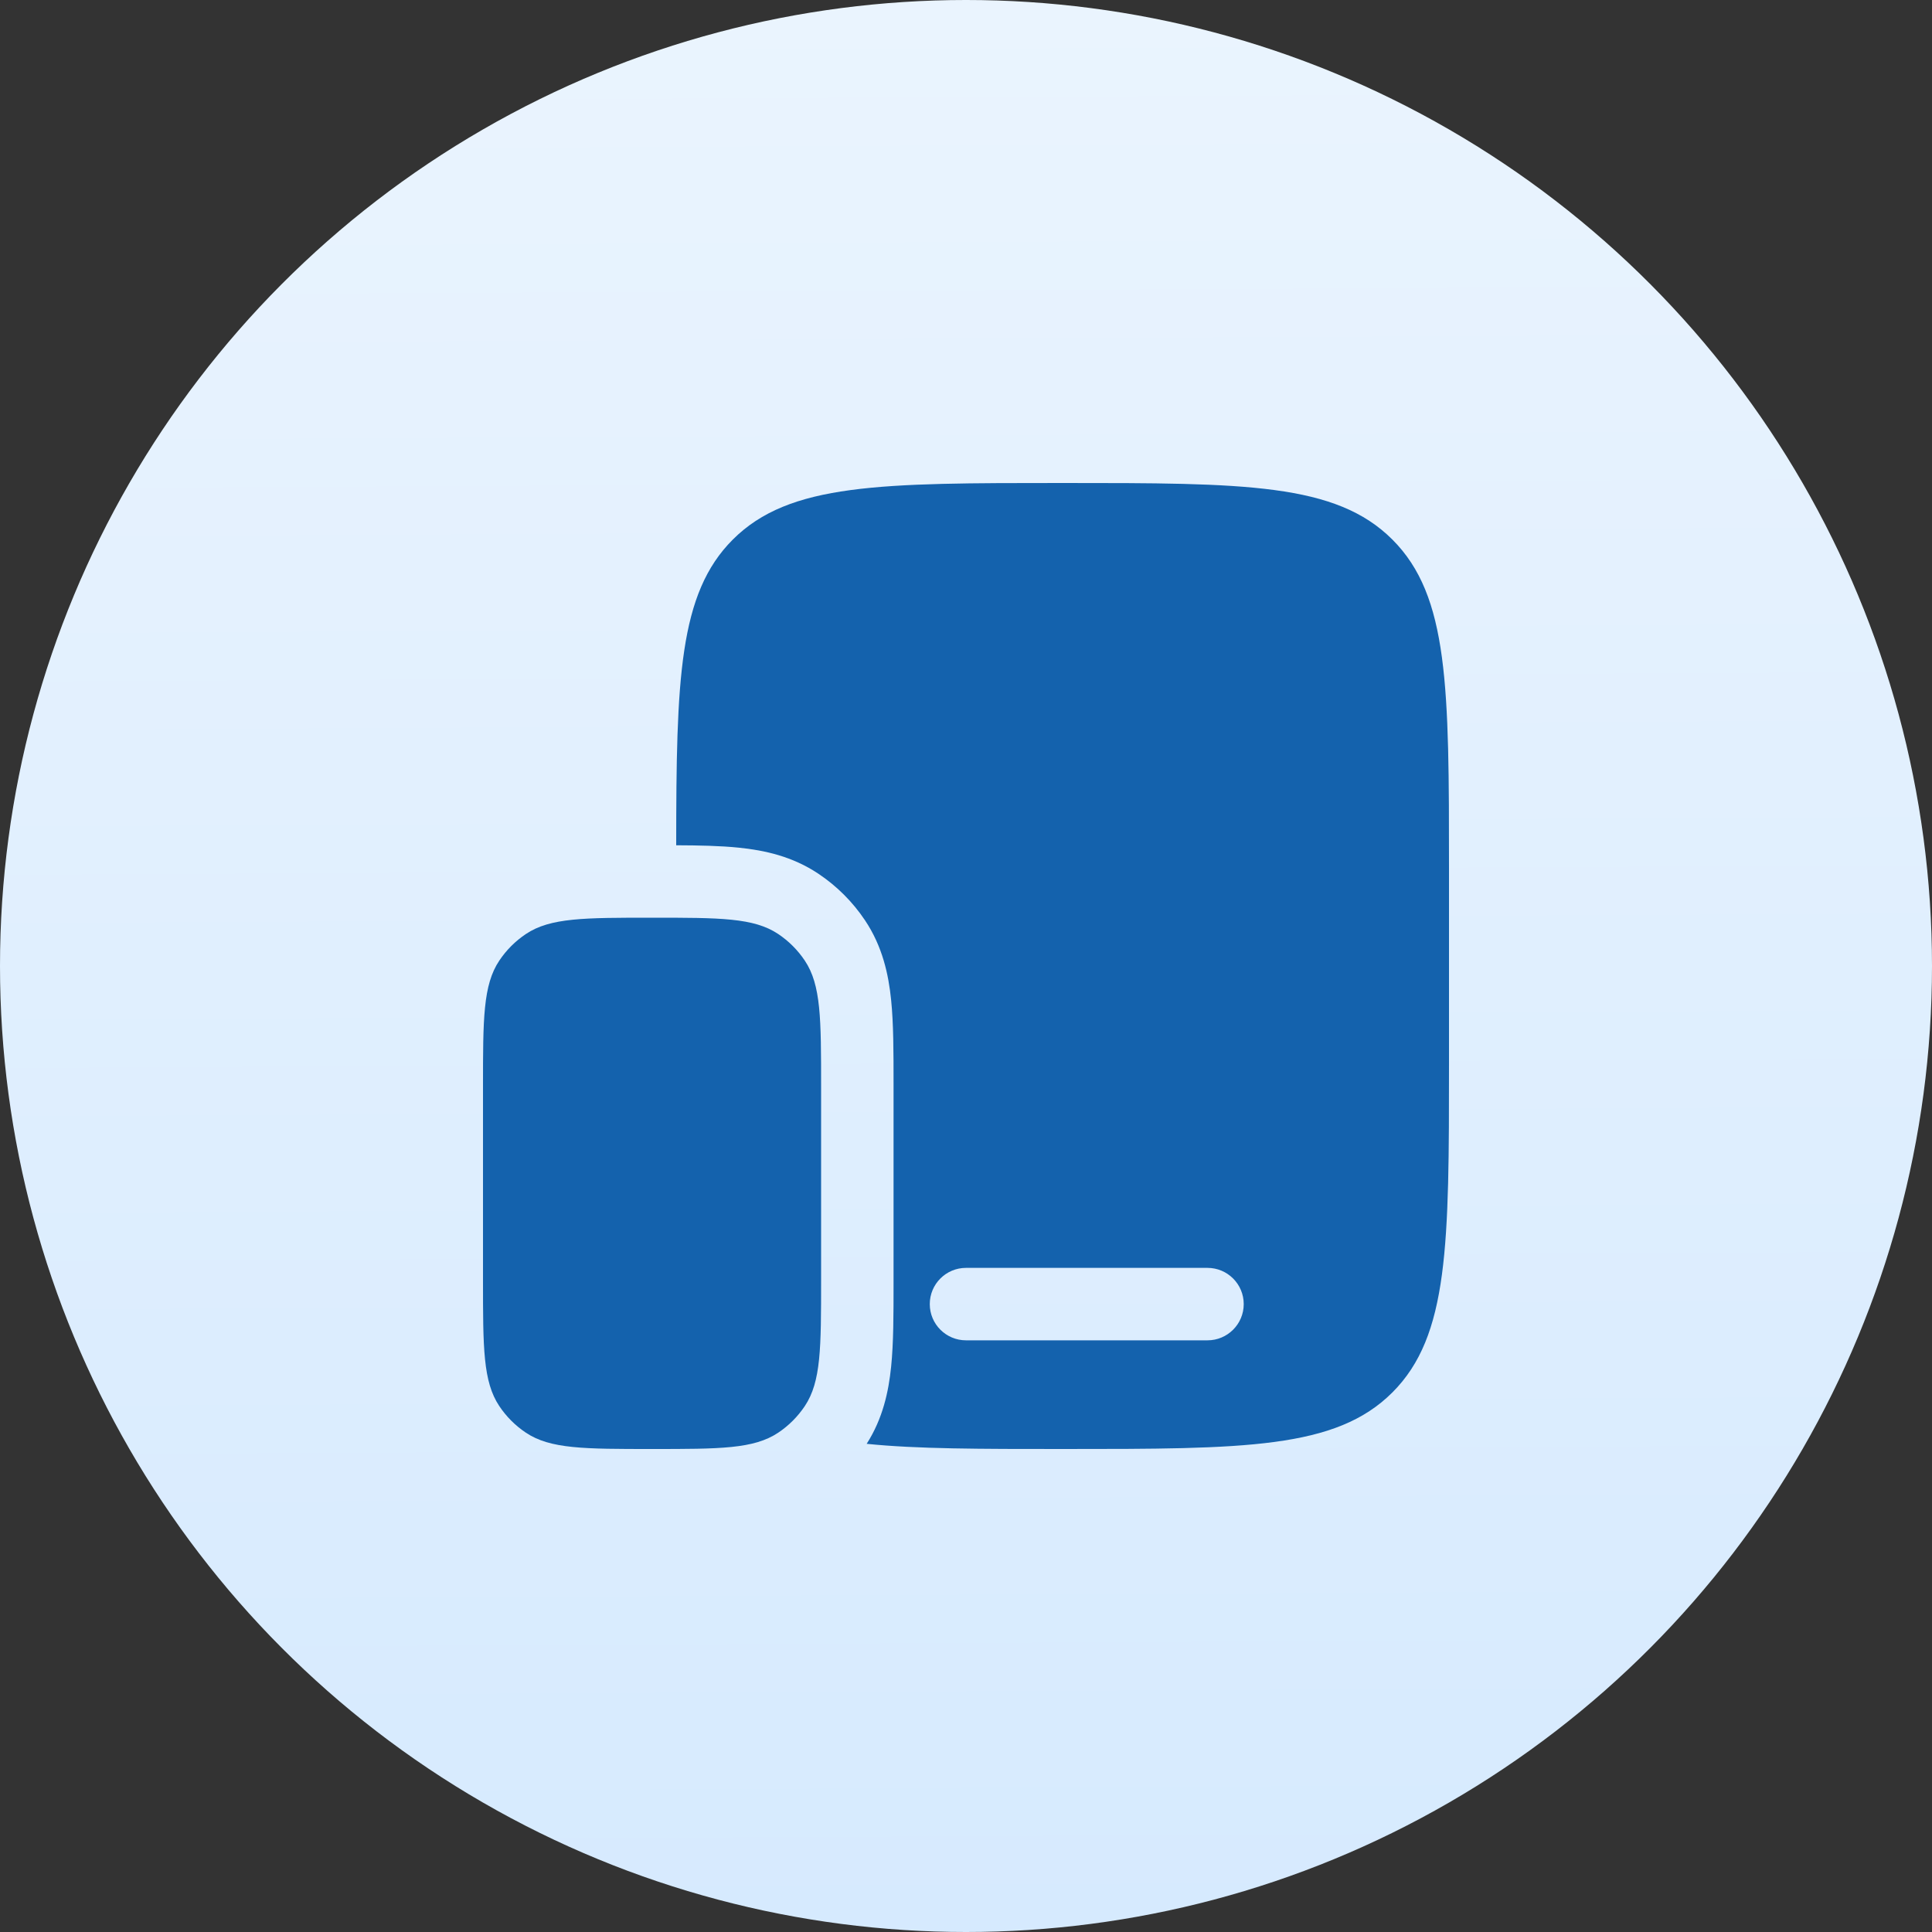
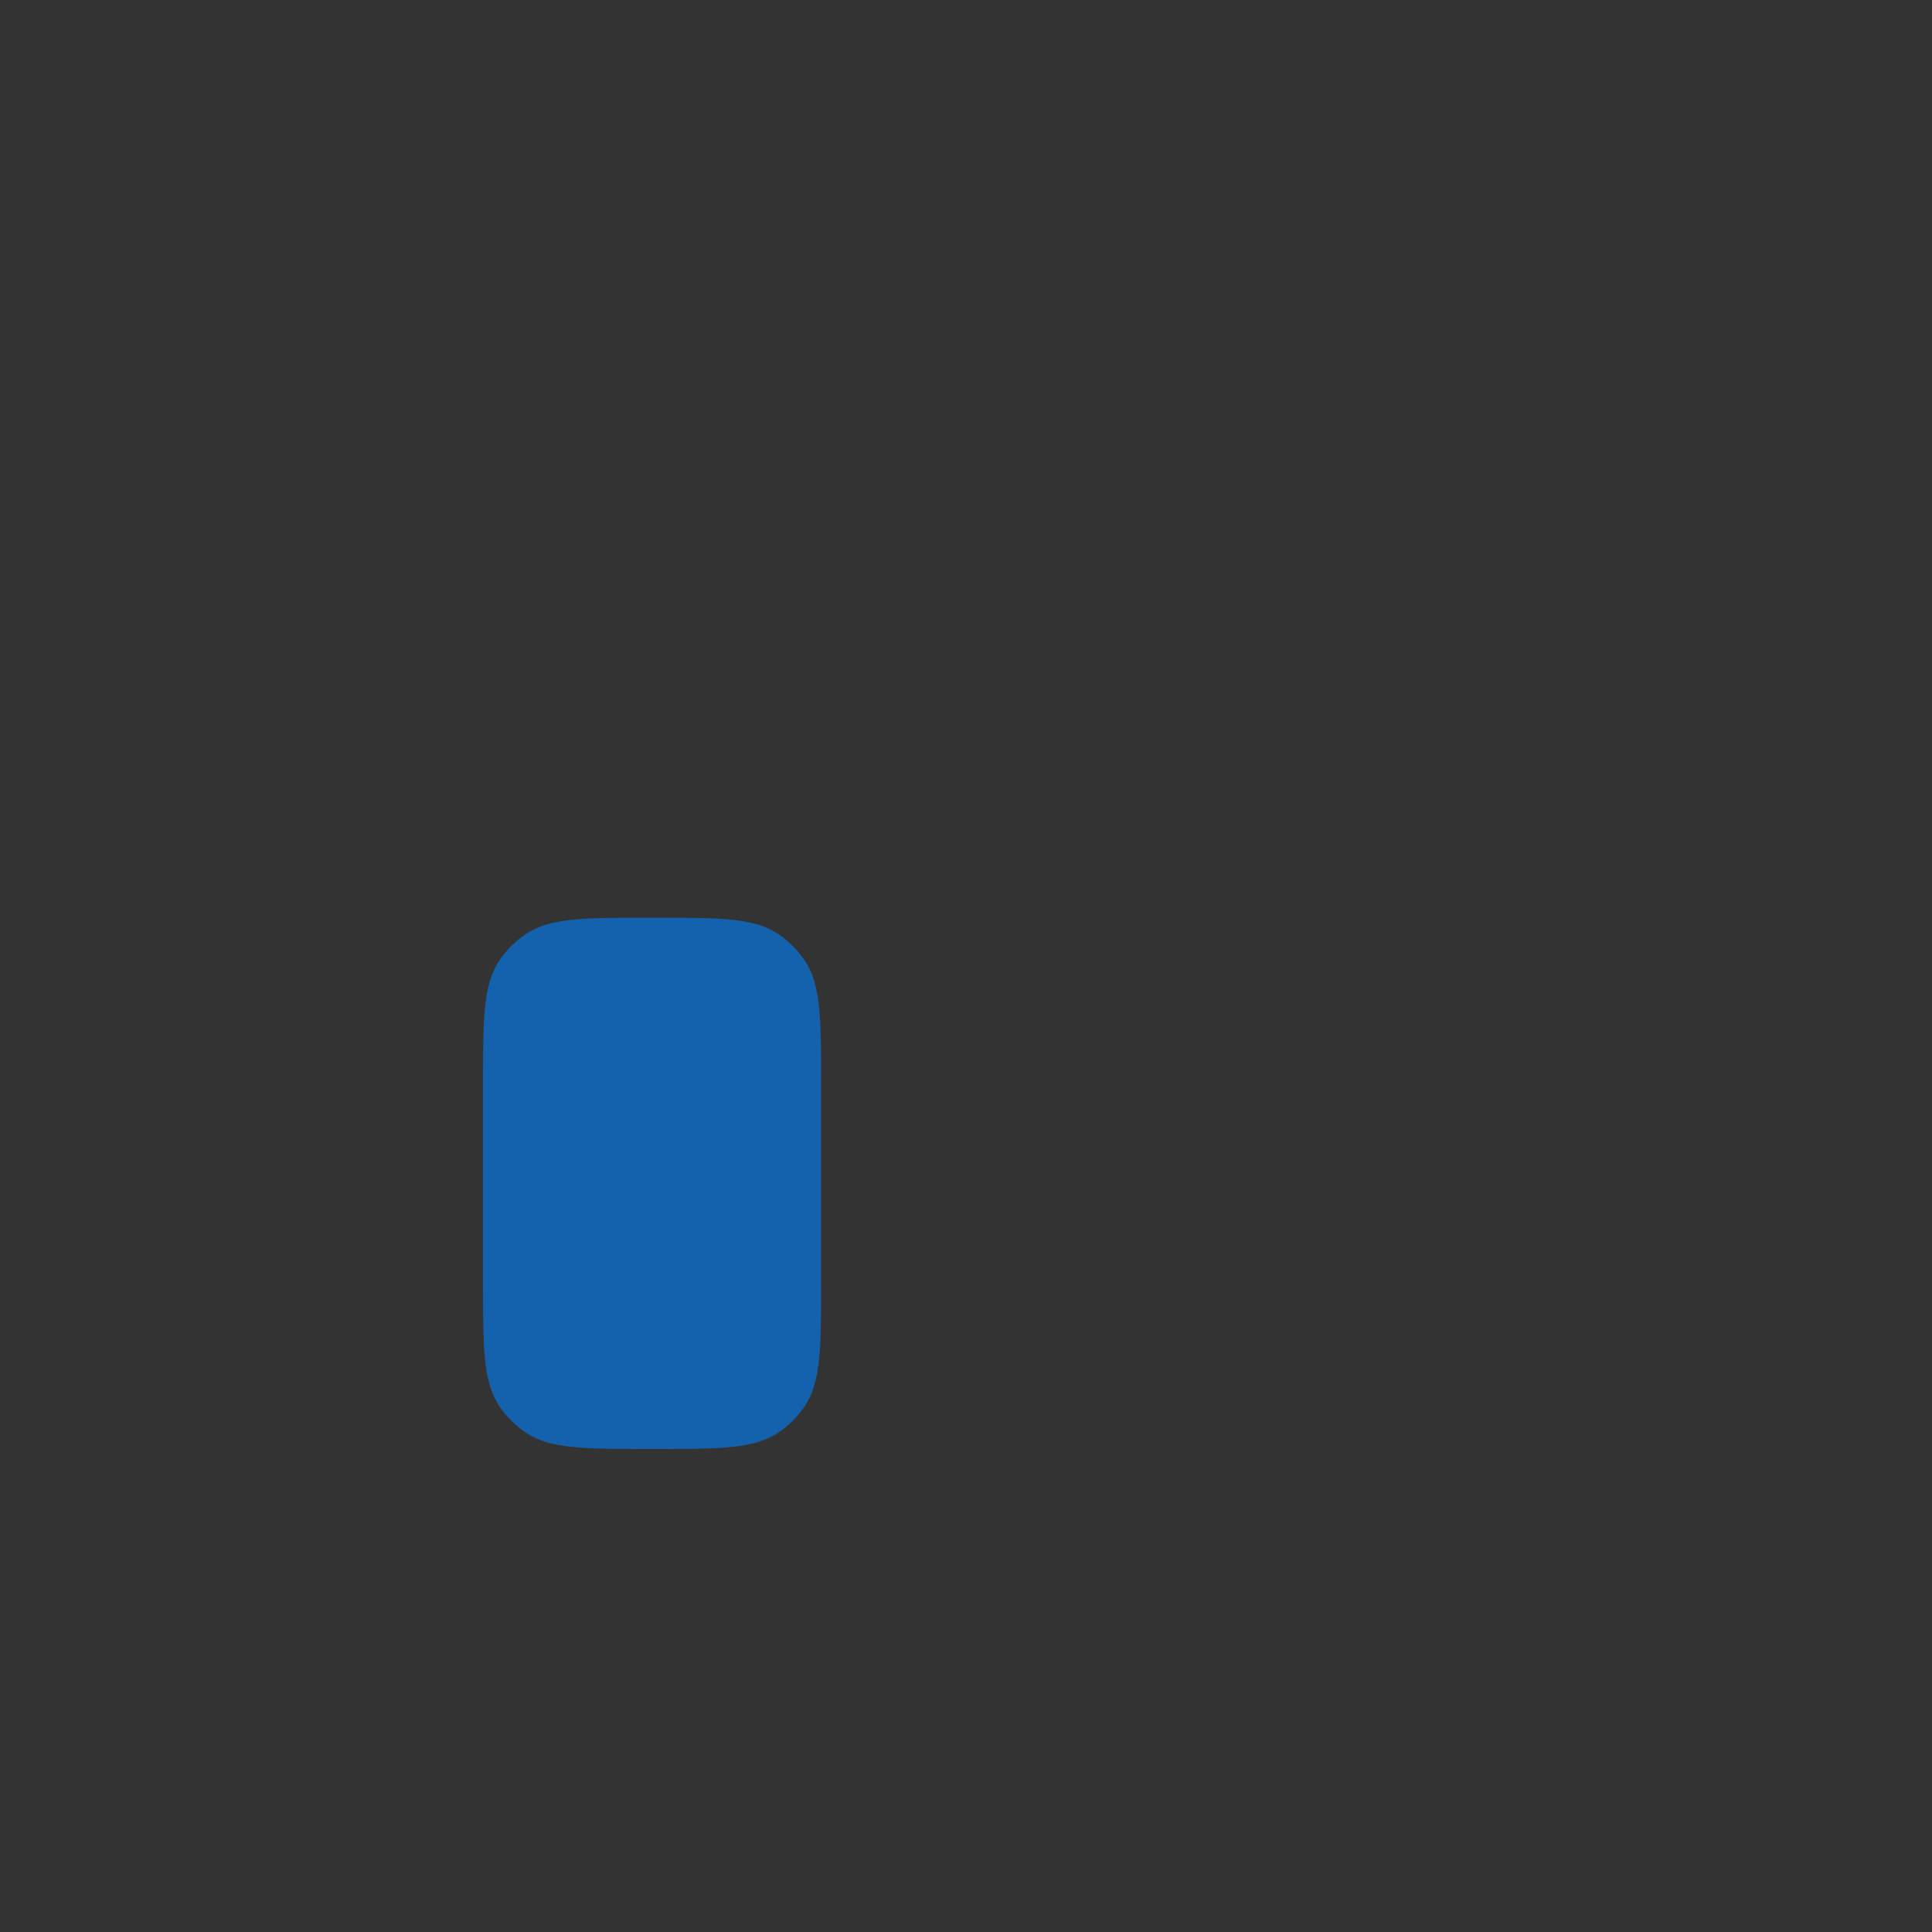
<svg xmlns="http://www.w3.org/2000/svg" width="100" height="100" viewBox="0 0 100 100" fill="none">
  <rect x="0" y="0" width="100" height="100" fill="#333333" stroke="none" />
  <g clip-path="url(#clip0_1433_32170)">
-     <circle cx="50" cy="50" r="50" fill="url(#paint0_linear_1433_32170)" />
    <path d="M25 56.25C25 52.739 25 50.983 25.843 49.722C26.207 49.176 26.676 48.708 27.222 48.343C28.483 47.5 30.239 47.5 33.75 47.5C37.261 47.5 39.017 47.5 40.278 48.343C40.824 48.708 41.292 49.176 41.657 49.722C42.5 50.983 42.5 52.739 42.5 56.25V66.25C42.5 69.761 42.5 71.517 41.657 72.778C41.292 73.324 40.824 73.793 40.278 74.157C39.017 75 37.261 75 33.75 75C30.239 75 28.483 75 27.222 74.157C26.676 73.793 26.207 73.324 25.843 72.778C25 71.517 25 69.761 25 66.25V56.25Z" fill="#1462AD" />
-     <path fill-rule="evenodd" clip-rule="evenodd" d="M75 45V55C75 64.428 75 69.142 72.071 72.071C69.142 75 64.428 75 55 75C50.752 75 47.461 75 44.859 74.732C45.697 73.42 45.994 72.027 46.125 70.737C46.25 69.51 46.25 68.028 46.25 66.415V66.25V56.25V56.085C46.25 54.471 46.25 52.99 46.125 51.763C45.99 50.431 45.677 48.988 44.775 47.639C44.137 46.683 43.316 45.863 42.361 45.225C41.011 44.323 39.569 44.01 38.237 43.875C37.29 43.778 36.193 43.756 35 43.751C35.006 35.15 35.132 30.726 37.929 27.929C40.858 25 45.572 25 55 25C64.428 25 69.142 25 72.071 27.929C75 30.858 75 35.572 75 45ZM48.125 67.5C48.125 66.465 48.964 65.625 50 65.625H62.5C63.535 65.625 64.375 66.465 64.375 67.5C64.375 68.535 63.535 69.375 62.5 69.375H50C48.964 69.375 48.125 68.535 48.125 67.5Z" fill="#1462AD" />
  </g>
  <defs>
    <linearGradient id="paint0_linear_1433_32170" x1="56.5" y1="100" x2="56" y2="-6.76855e-06" gradientUnits="userSpaceOnUse">
      <stop stop-color="#D6EAFE" />
      <stop offset="1" stop-color="#EAF4FE" />
    </linearGradient>
    <clipPath id="clip0_1433_32170">
      <rect width="100" height="100" fill="white" />
    </clipPath>
  </defs>
</svg>